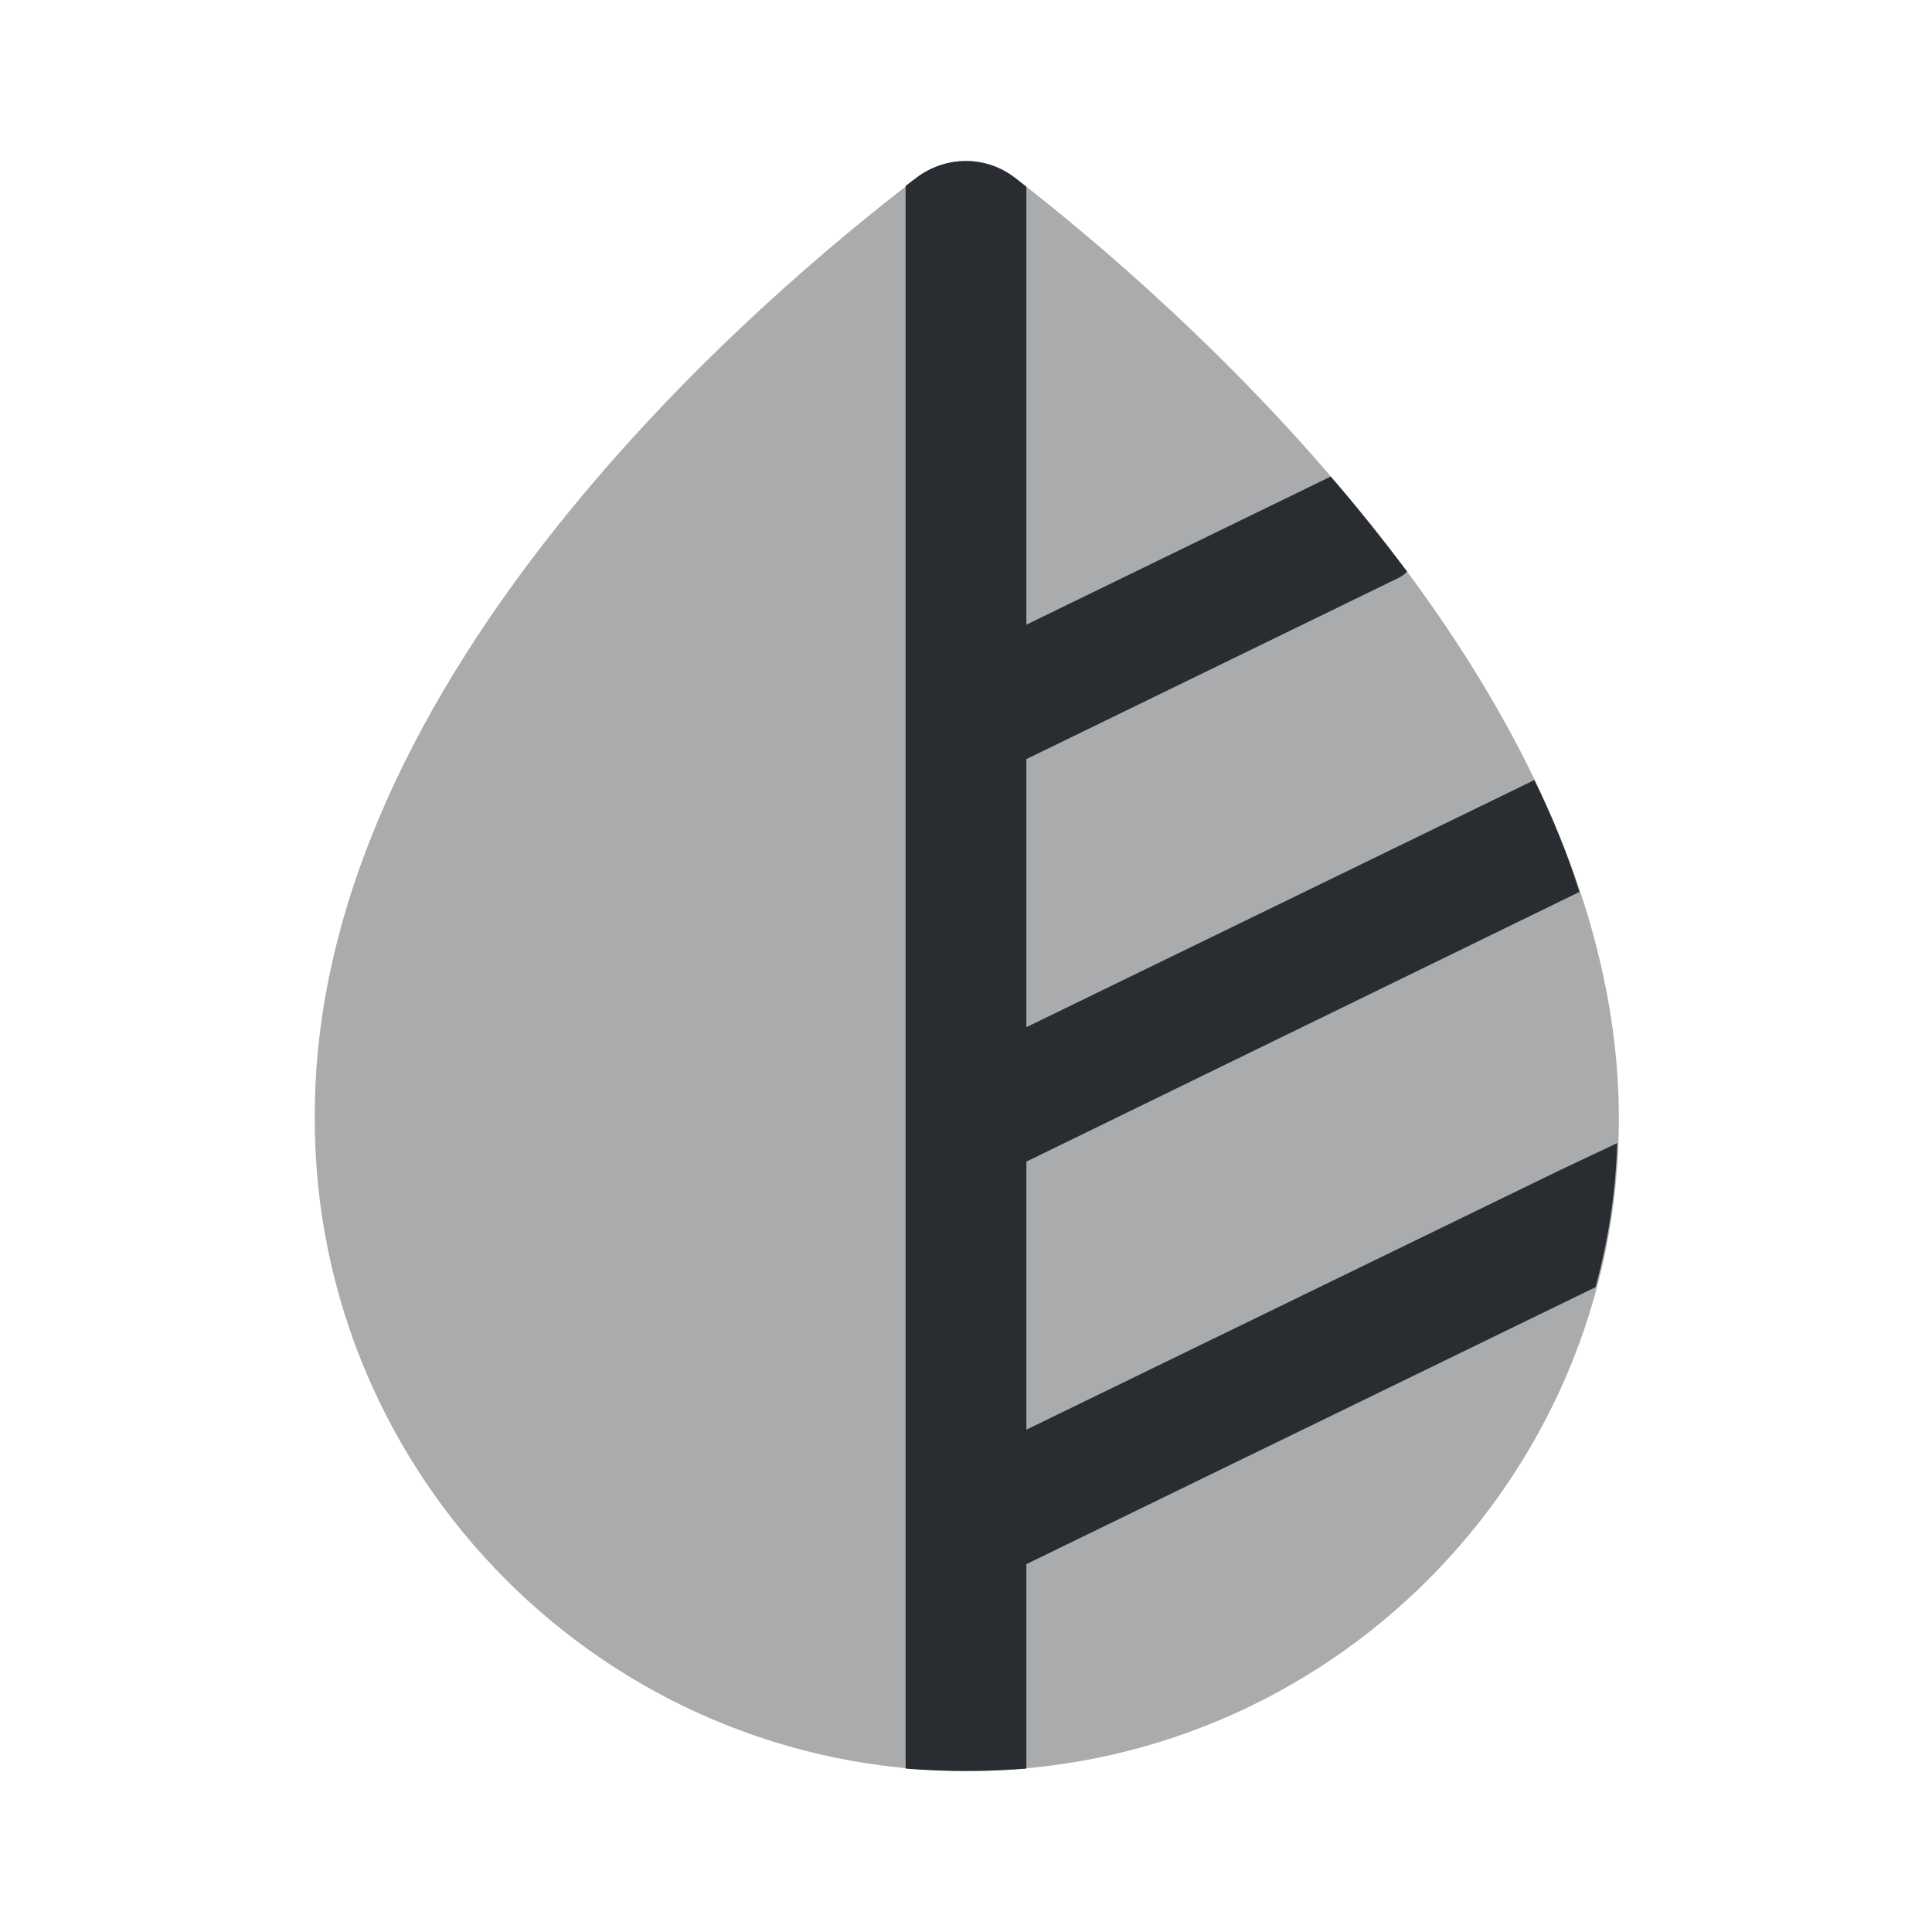
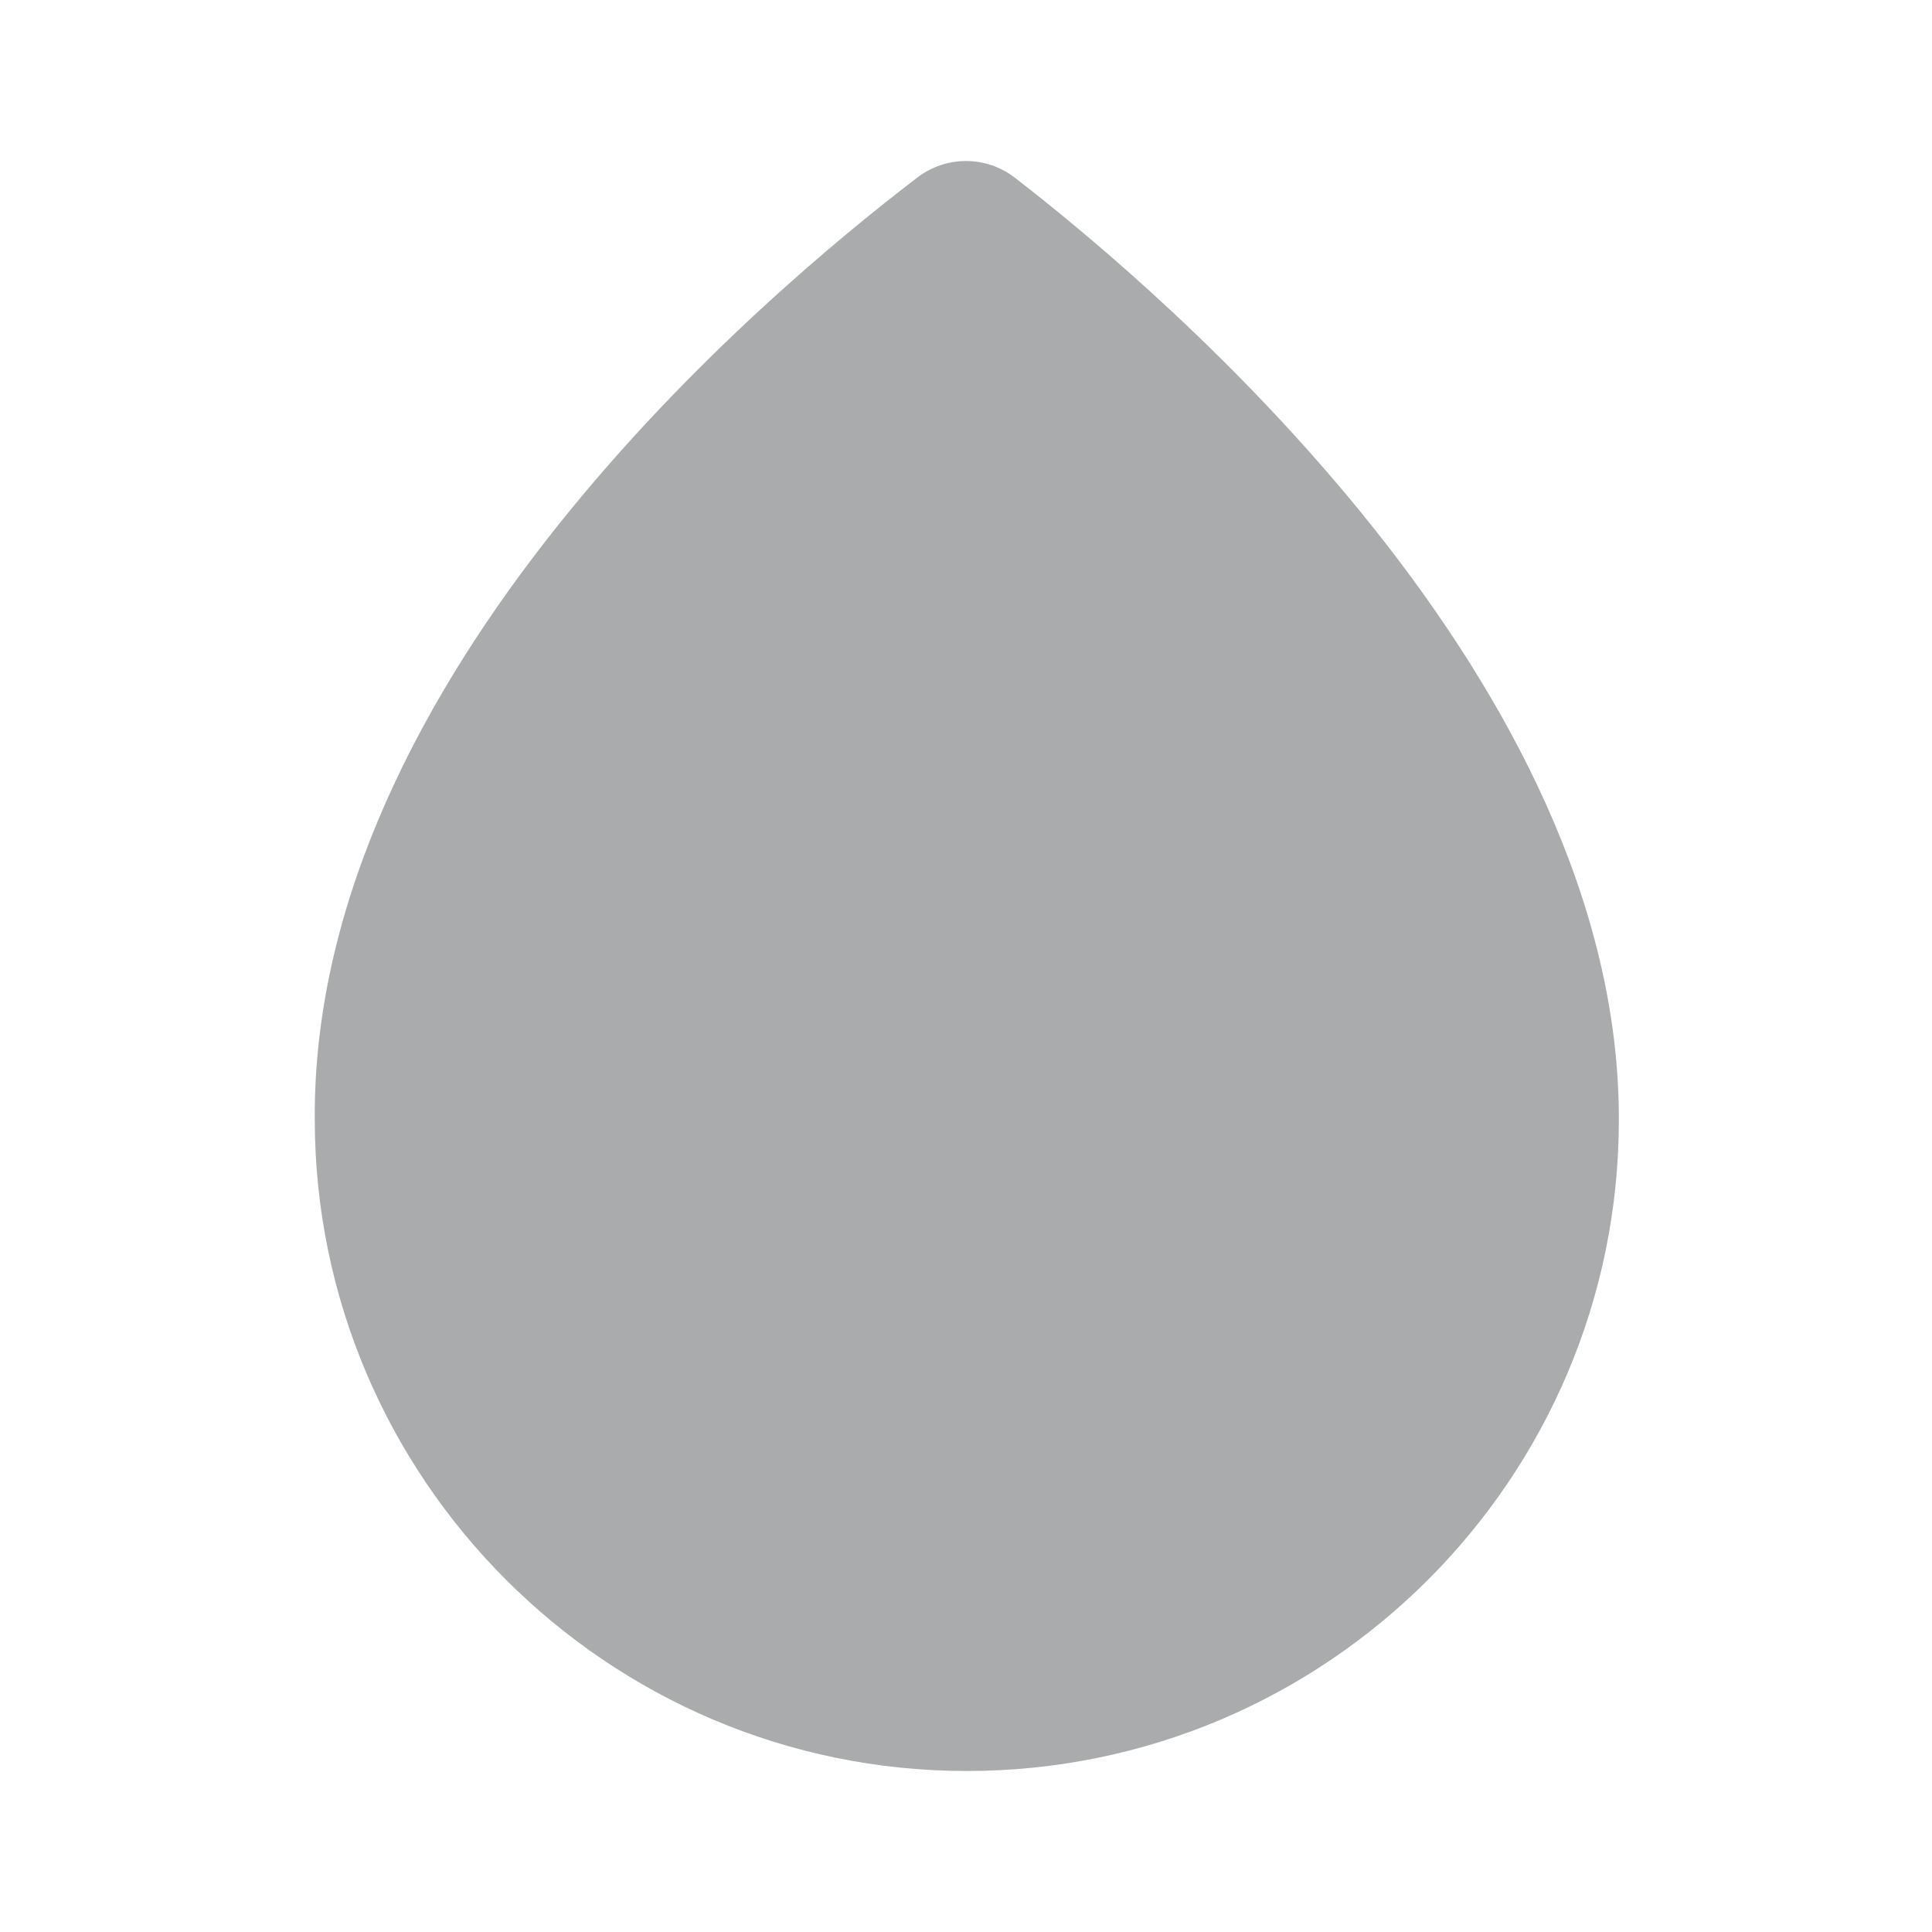
<svg xmlns="http://www.w3.org/2000/svg" width="800px" height="800px" viewBox="0 0 24 24" fill="none">
  <path opacity="0.4" d="M12.61 2.21C12.25 1.93 11.75 1.93 11.39 2.21C9.49 3.66 3.88 8.39 3.91 13.9C3.91 18.36 7.54 22 12.01 22C16.48 22 20.11 18.37 20.11 13.91C20.12 8.48 14.5 3.67 12.61 2.21Z" fill="#292D32" />
-   <path d="M20.09 14.2C20.07 14.81 19.98 15.41 19.82 15.99L12.75 19.43V21.97C12.5 21.99 12.25 22 12 22C11.75 22 11.5 21.99 11.25 21.97V2.31C11.3 2.27 11.34 2.24 11.38 2.21C11.75 1.93 12.25 1.93 12.61 2.21C12.65 2.24 12.7 2.28 12.75 2.32V7.76L16.53 5.92C16.86 6.3 17.17 6.69 17.48 7.1C17.44 7.14 17.4 7.17 17.35 7.19L12.75 9.43V12.76L19.04 9.7C19.05 9.7 19.05 9.69 19.06 9.69C19.28 10.14 19.47 10.6 19.62 11.08L12.75 14.43V17.76L19.37 14.54L20.09 14.2Z" fill="#292D32" />
</svg>